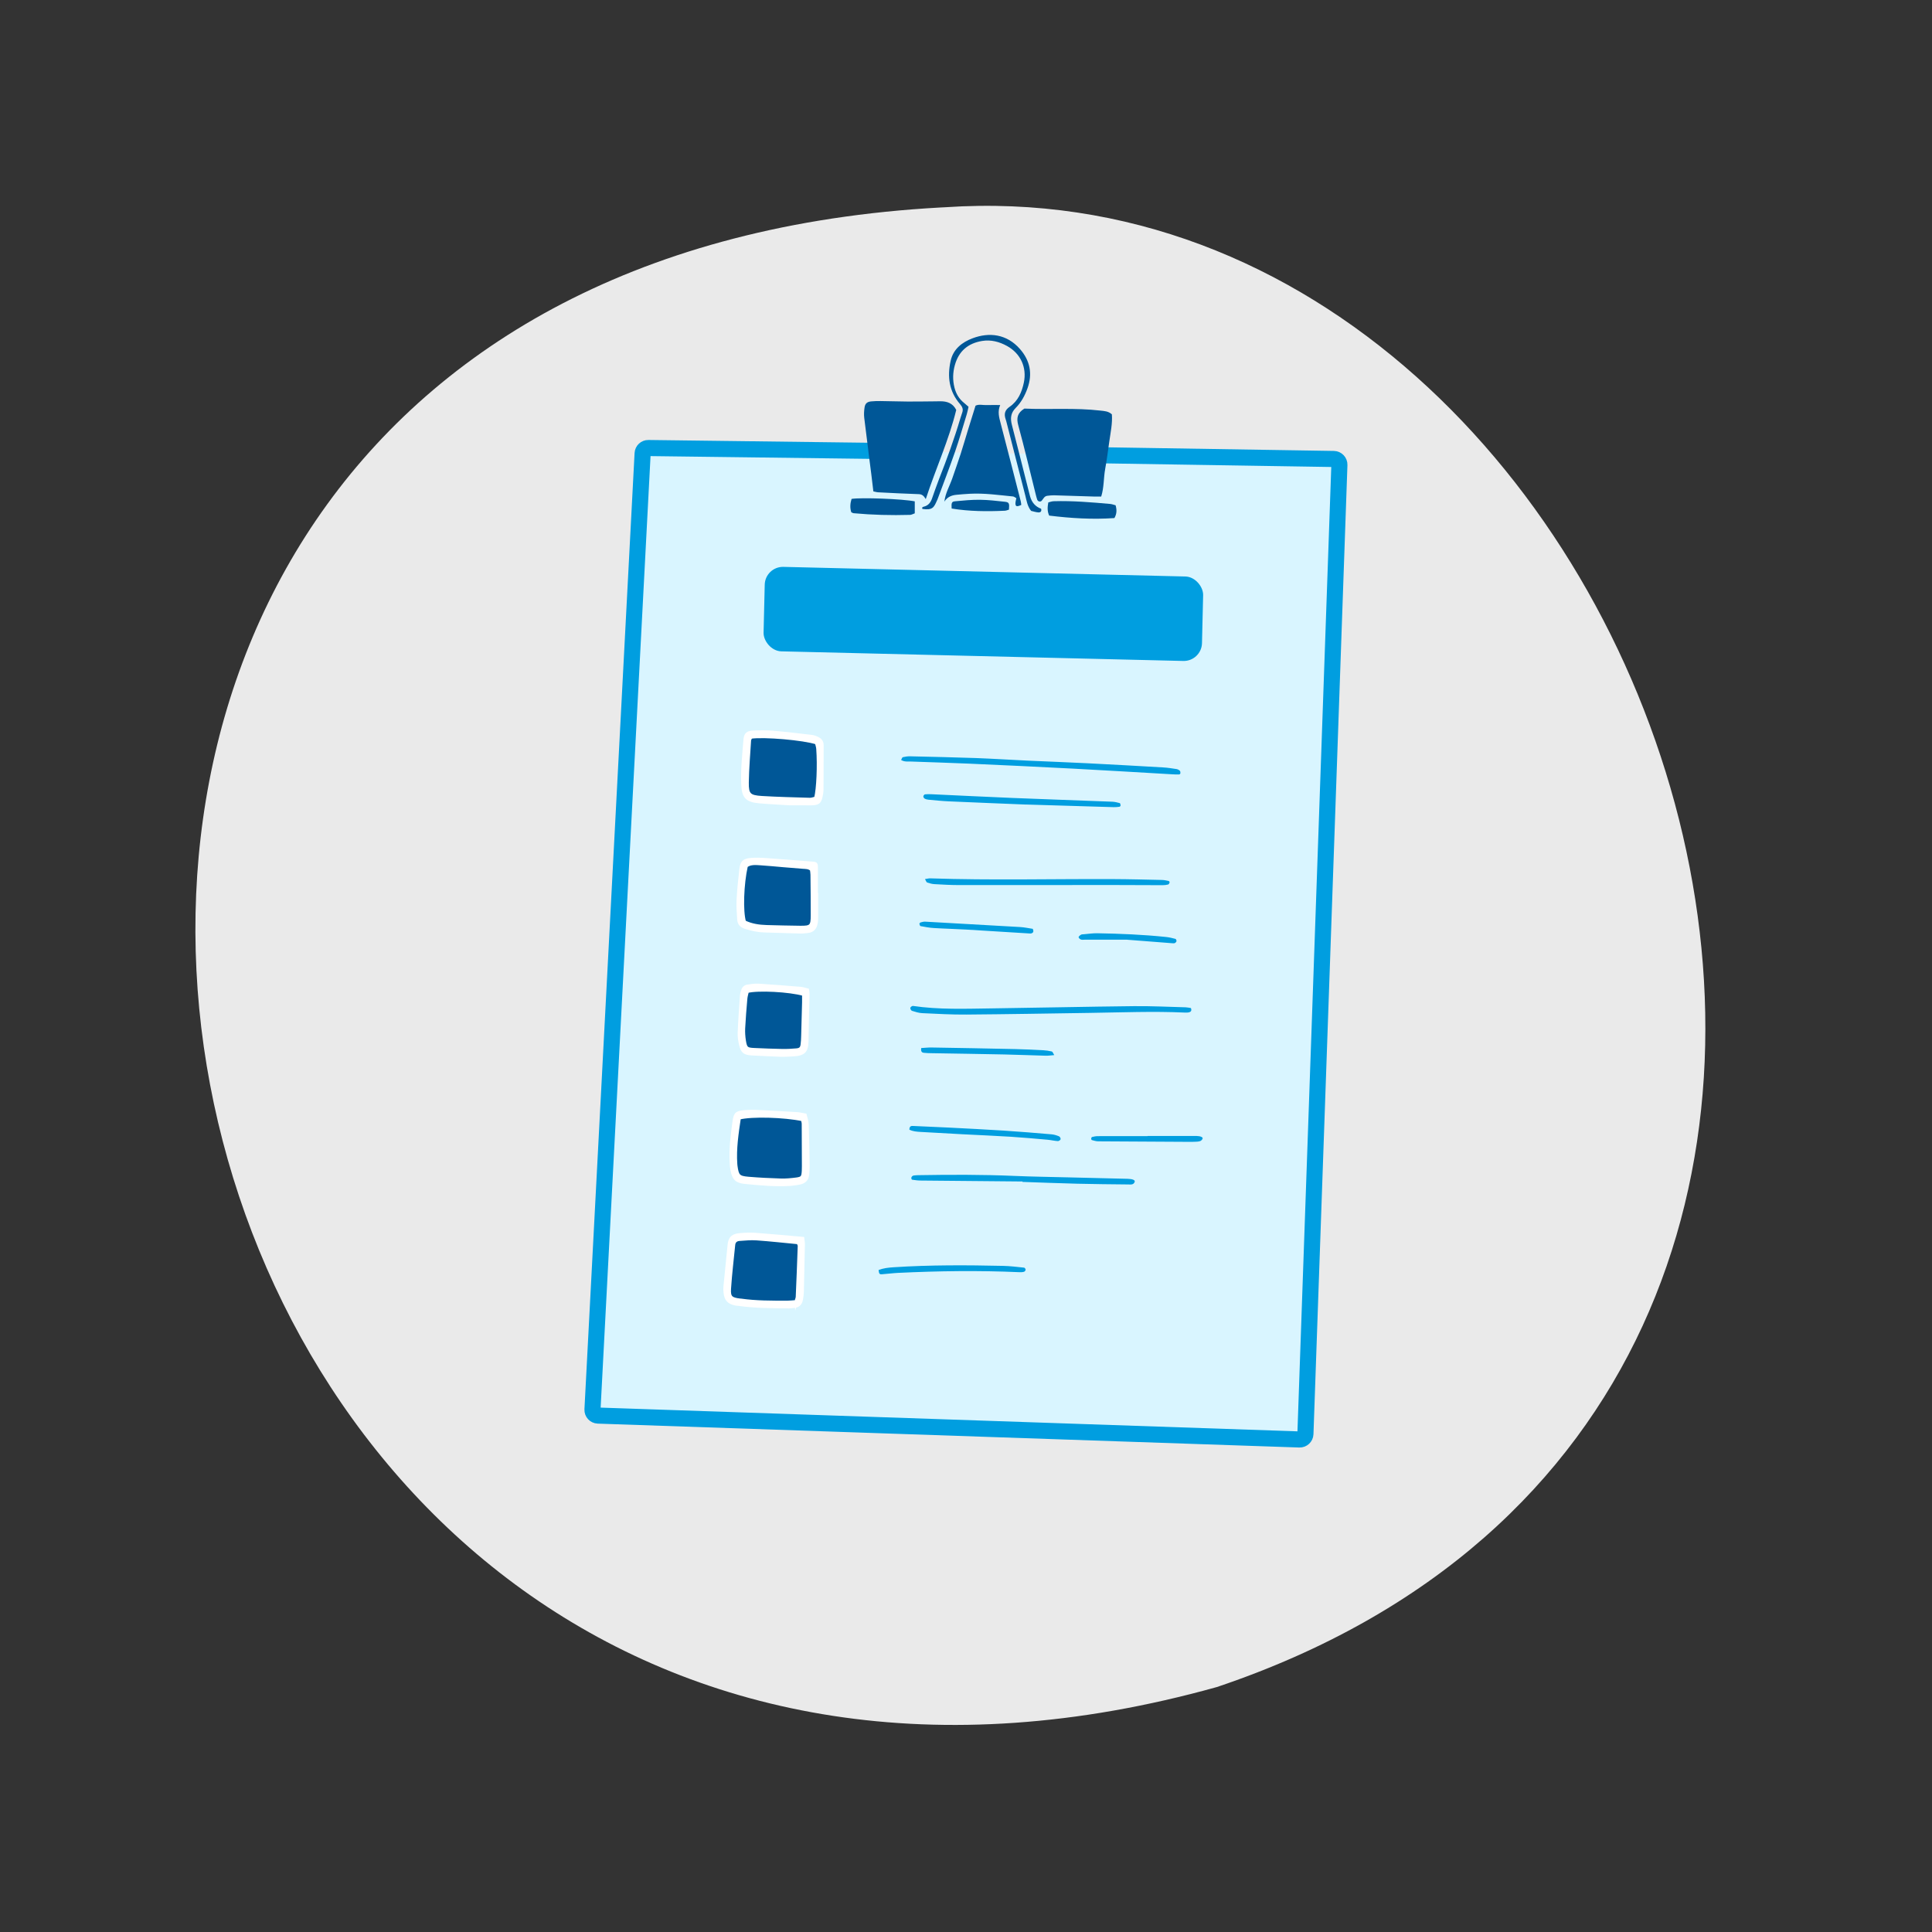
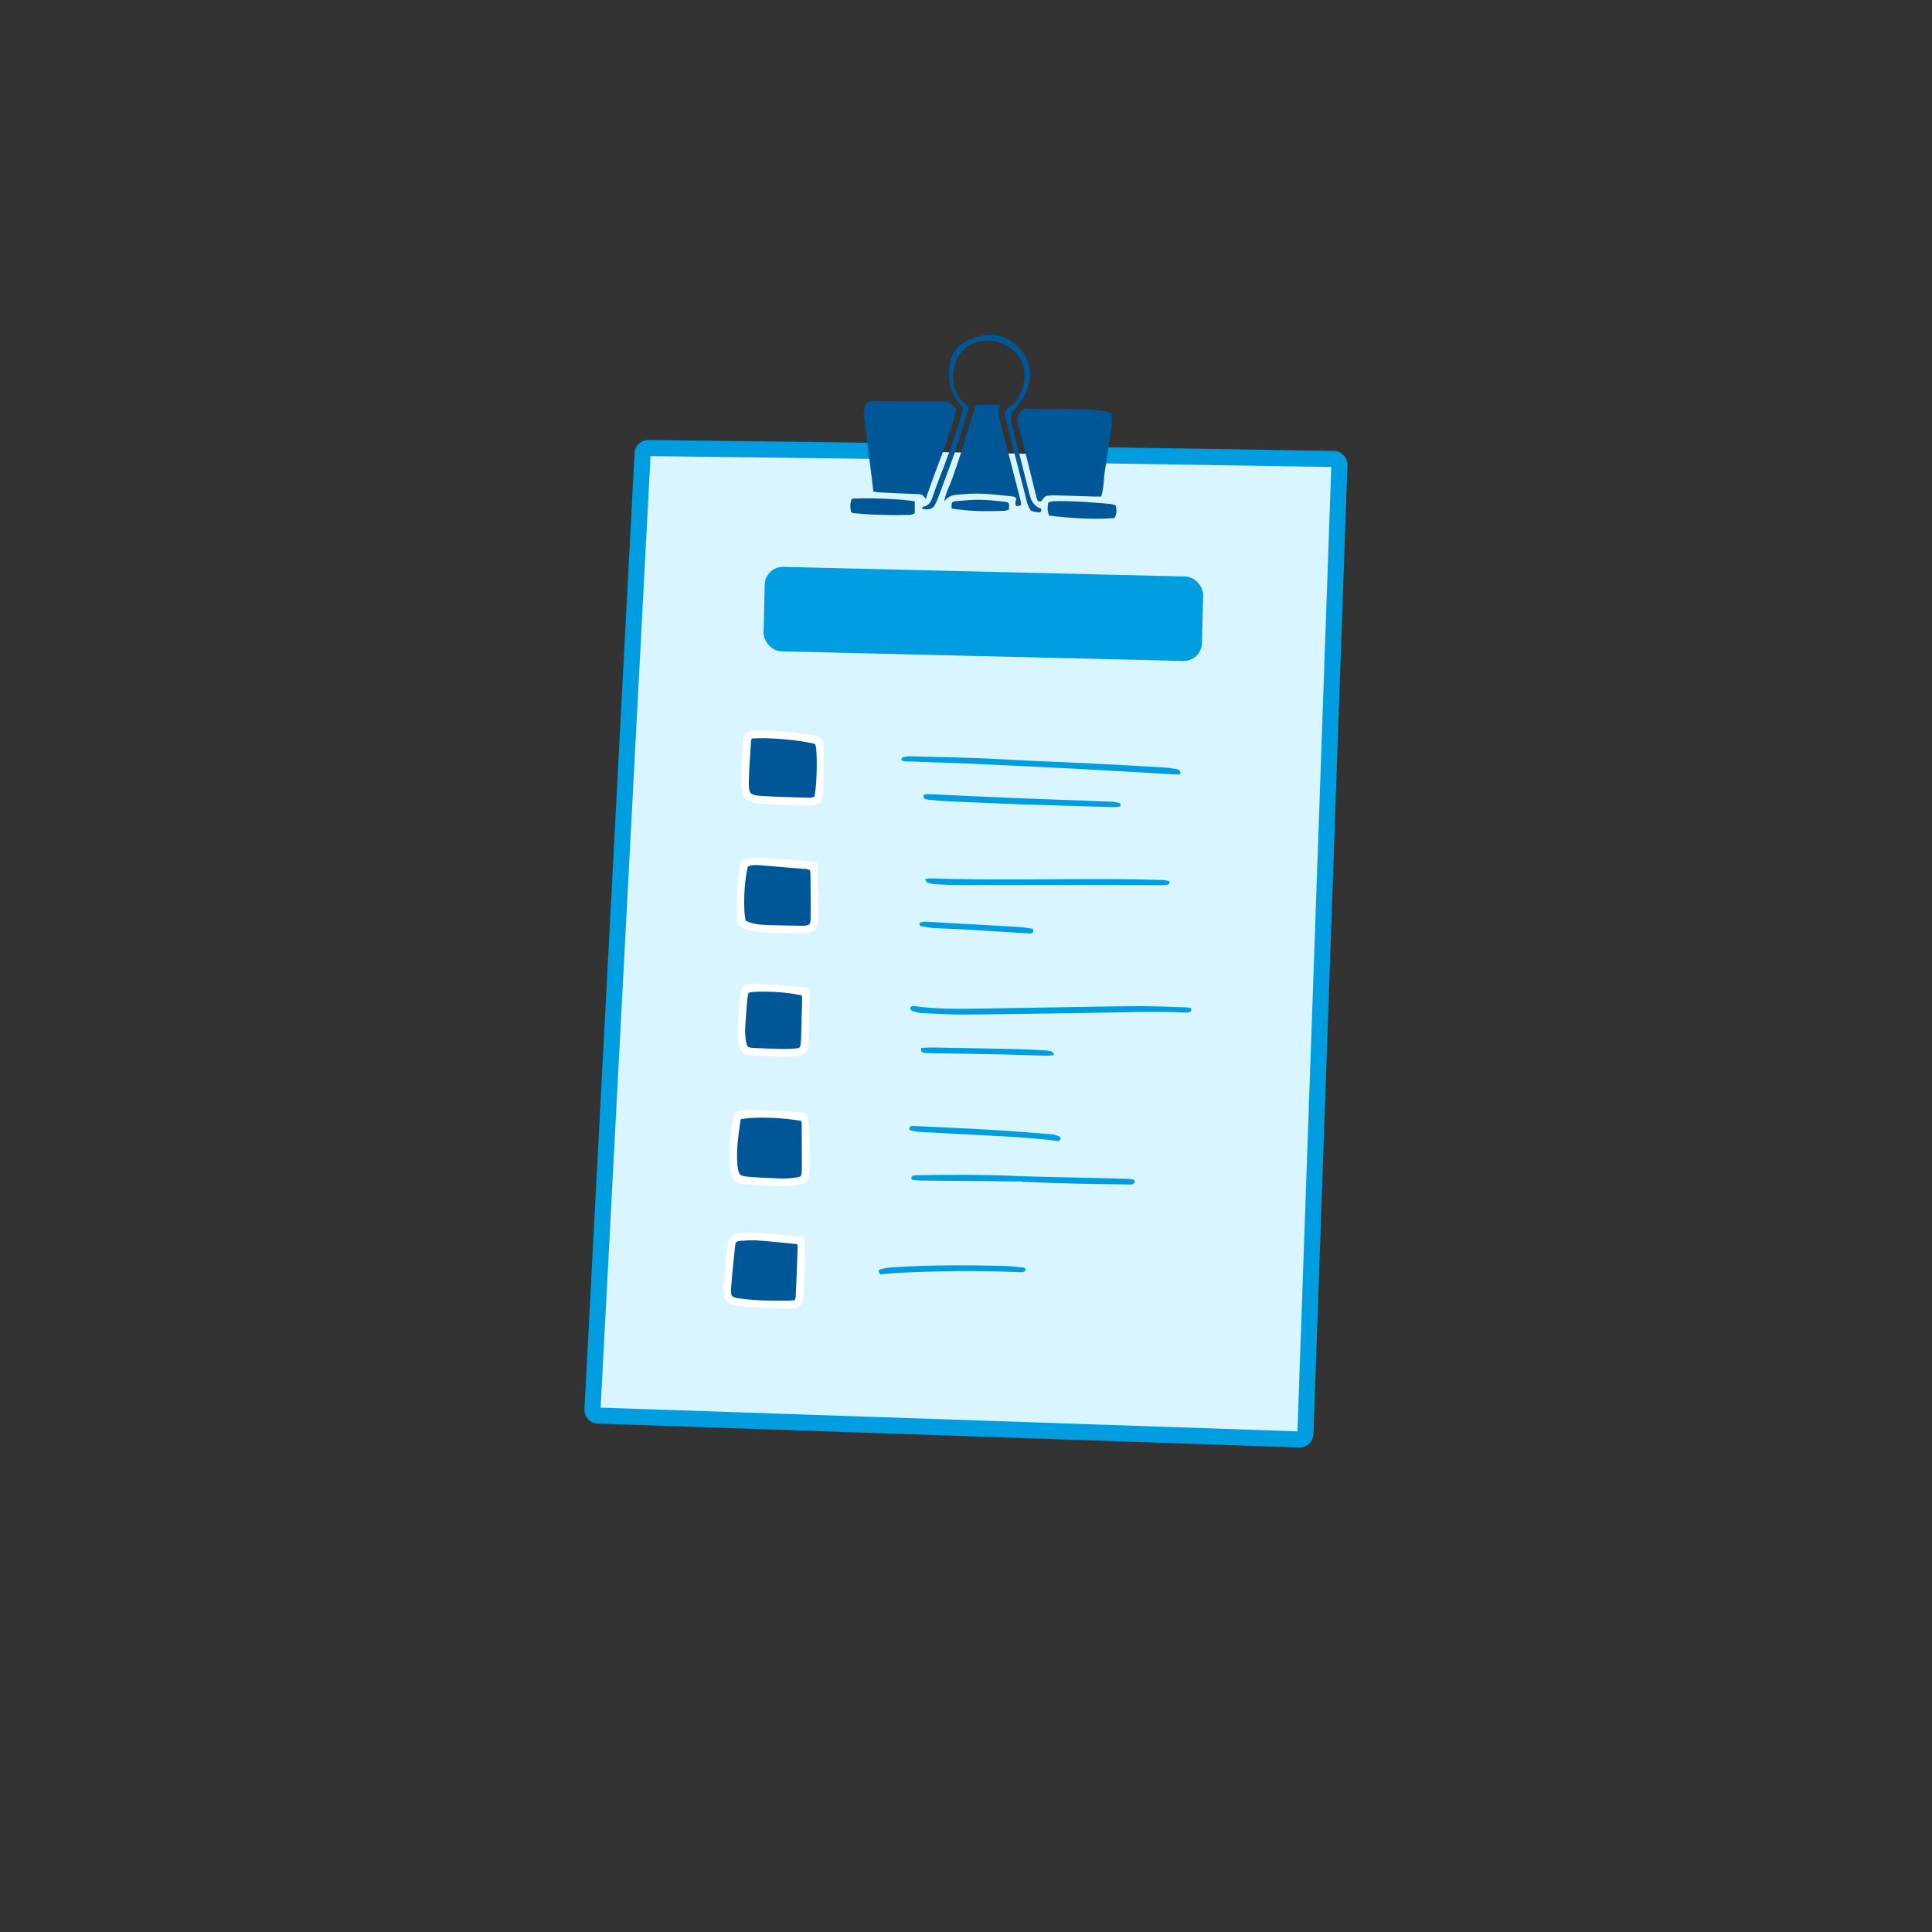
<svg xmlns="http://www.w3.org/2000/svg" id="Capa_1" data-name="Capa 1" viewBox="0 0 600 600">
  <rect x="0" y="0" width="600" height="600" fill="#333333" stroke="none" />
  <defs>
    <style>      .cls-1 {        fill: #eaeaea;      }      .cls-1, .cls-2, .cls-3, .cls-4 {        stroke-width: 0px;      }      .cls-5 {        stroke: #fff;      }      .cls-5, .cls-6 {        stroke-miterlimit: 10;      }      .cls-5, .cls-2 {        fill: #005797;      }      .cls-6 {        fill: #d9f5ff;        stroke: #009ee0;        stroke-width: 5px;      }      .cls-3 {        fill: #009ee0;      }      .cls-4 {        fill: #fff;      }    </style>
  </defs>
-   <path class="cls-1" d="M293.39,64.37c226-15.35,353.9,368.99,84.51,459.56C28.33,621.51-79.16,80.61,296.46,64.22l-3.07.15Z" />
  <g>
    <path class="cls-6" d="M273.15,140.04l-71.79-.9c-.95-.02-1.74.72-1.79,1.67l-15.57,296.95c-.05.99.72,1.82,1.7,1.86l217.88,7.42c.97.03,1.79-.73,1.83-1.7l10.55-300.97c.03-.99-.75-1.81-1.74-1.83l-70.92-1.13" />
    <path class="cls-4" d="M254.09,277.3c0,2.39.01,4.77,0,7.16,0,.79-.01,1.6-.16,2.38-.31,1.61-1.23,2.7-2.95,2.9-.79.09-1.58.2-2.37.18-3.78-.09-7.56-.24-11.34-.34-2.01-.06-3.93-.51-5.84-1.09-1.5-.46-2.41-1.37-2.49-2.96-.1-1.98-.31-3.98-.2-5.95.18-3.27.5-6.54.89-9.8.27-2.3,1.16-3.14,3.47-3.33,1.58-.13,3.19-.08,4.77.03,4.86.33,9.72.74,14.58,1.11,1.2.09,1.55.44,1.55,1.66,0,2.68,0,5.37,0,8.05h.11ZM231.18,286.3c2.12,1.06,4.47,1.4,6.87,1.47,3.49.1,6.97.17,10.46.22,3.36.05,3.76-.34,3.76-3.77,0-4.18-.04-8.36-.08-12.55,0-.58-.12-1.16-.17-1.62-.86-.77-1.8-.67-2.68-.75-2.08-.18-4.17-.33-6.26-.51-2.28-.19-4.56-.43-6.85-.57-1.56-.1-3.18-.27-4.49.69-1.26,5.66-1.54,14.02-.57,17.38Z" />
    <path class="cls-4" d="M250.44,345.87c.28,1.23.68,2.27.72,3.31.16,4.27.21,8.55.28,12.82.01.89-.06,1.79-.13,2.68-.14,1.85-1.2,2.88-2.97,3.21-.98.18-1.96.35-2.95.41-4.69.29-9.35-.17-14-.61-2.94-.28-3.98-1.35-4.54-4.25-.13-.68-.18-1.38-.22-2.07-.3-4.39.26-8.74.85-13.07.39-2.83,1.04-3.31,3.87-3.54.99-.08,1.99-.14,2.98-.1,4.37.21,8.74.44,13.11.71.88.05,1.76.28,3.01.49ZM229.56,347.19c-.71,4.82-1.44,9.53-1.1,14.33.01.2.03.4.06.59.42,3.07.83,3.57,3.87,3.83,3.37.28,6.75.45,10.12.55,1.58.05,3.18-.11,4.75-.31,1.85-.23,2.1-.59,2.22-2.52.03-.5.04-.99.03-1.49,0-4.37-.02-8.75-.05-13.12,0-.47-.17-.94-.24-1.36-5.62-1.2-15.78-1.5-19.68-.51Z" />
    <path class="cls-4" d="M245.25,250.1c-3.73-.24-6.61-.36-9.48-.62-4.17-.39-5.39-1.71-5.57-5.83-.2-4.68.31-9.32.69-13.97.17-2.01.99-2.73,3.12-2.81,1.98-.08,3.98-.12,5.95.05,4.05.35,8.1.82,12.14,1.31.77.09,1.55.39,2.23.76.92.49,1.46,1.3,1.46,2.41-.02,4.57,0,9.13-.04,13.7,0,.88-.15,1.78-.36,2.64-.39,1.6-1.06,2.18-2.67,2.33-.89.08-1.79.03-2.68.03-1.89,0-3.77,0-4.81,0ZM233.17,228.92c-.19.44-.4.7-.41.97-.27,4.36-.65,8.72-.71,13.09-.06,3.78.65,4.47,4.54,4.71,4.96.3,9.94.42,14.9.56.64.02,1.29-.26,1.84-.39.73-2.89,1.04-10.12.66-15.33-.05-.66-.29-1.3-.42-1.85-3.87-1.31-16.41-2.39-20.4-1.77Z" />
    <path class="cls-4" d="M249.73,384.13c.11.96.25,1.64.24,2.31-.09,4.97-.2,9.93-.33,14.89-.02.79-.15,1.58-.29,2.36-.26,1.42-1.09,2.31-2.57,2.49-.59.07-1.19.16-1.78.15-5.27-.05-10.54-.05-15.77-.79-.29-.04-.6-.05-.89-.1-2.34-.46-3.42-1.64-3.64-4.03-.06-.59-.09-1.2-.04-1.78.42-4.35.87-8.69,1.3-13.03.28-2.9,1.87-3.47,3.89-3.65,1.58-.14,3.19-.21,4.76-.09,4.95.37,9.88.83,15.11,1.29ZM247.21,404.25c.21-.74.39-1.11.41-1.49.23-5.27.44-10.54.62-15.81.01-.35-.25-.71-.39-1.06-4.36-.41-8.62-.88-12.88-1.19-1.77-.13-3.57.05-5.36.18-.99.07-1.68.62-1.78,1.68-.45,4.55-1,9.1-1.3,13.66-.17,2.65.53,3.22,3.27,3.54.1.01.2,0,.3.02,4.75.68,9.53.64,14.31.65.88,0,1.75-.11,2.8-.19Z" />
    <path class="cls-4" d="M251.2,307.05c.1.78.22,1.26.21,1.74-.1,4.76-.26,9.53-.31,14.29-.04,3.42-.9,4.8-4.75,4.99-1.29.06-2.58.16-3.87.12-2.98-.1-5.95-.26-8.92-.41-2.53-.13-3.41-.76-4-3.16-.3-1.24-.52-2.55-.47-3.82.15-3.86.44-7.72.71-11.58.04-.59.21-1.17.39-1.74.29-.93.94-1.56,1.89-1.7,1.17-.18,2.38-.36,3.55-.29,4.36.27,8.71.62,13.06.98.77.06,1.53.35,2.51.58ZM249.59,308.8c-4.35-1.27-14.27-1.78-17.53-.92-.15.71-.4,1.47-.47,2.24-.26,3.07-.52,6.15-.68,9.23-.06,1.28.03,2.59.23,3.86.38,2.37.74,2.65,3.08,2.75,2.89.12,5.77.25,8.66.3,1.49.03,2.99-.05,4.47-.18,1.16-.1,1.61-.56,1.77-1.66.12-.88.15-1.78.18-2.68.1-3.48.19-6.97.28-10.45.02-.78,0-1.57,0-2.49Z" />
    <path class="cls-5" d="M231.18,286.3c-.97-3.36-.7-11.71.57-17.38,1.31-.97,2.93-.79,4.49-.69,2.29.14,4.57.38,6.85.57,2.08.17,4.17.32,6.26.51.88.08,1.81-.02,2.68.75.05.46.17,1.04.17,1.62.04,4.18.09,8.36.08,12.55,0,3.43-.4,3.81-3.76,3.77-3.49-.05-6.97-.11-10.46-.22-2.4-.07-4.74-.42-6.87-1.47Z" />
    <path class="cls-5" d="M229.56,347.19c3.9-.99,14.06-.69,19.68.51.08.42.24.89.24,1.36.03,4.37.04,8.75.05,13.12,0,.5,0,.99-.03,1.49-.12,1.93-.37,2.28-2.22,2.52-1.57.2-3.17.36-4.75.31-3.38-.1-6.76-.27-10.12-.55-3.04-.26-3.45-.75-3.87-3.83-.03-.2-.05-.4-.06-.59-.34-4.8.39-9.5,1.1-14.33Z" />
    <path class="cls-5" d="M233.17,228.92c3.99-.62,16.54.46,20.4,1.77.13.55.37,1.19.42,1.85.38,5.21.07,12.44-.66,15.33-.55.12-1.2.41-1.84.39-4.97-.15-9.94-.26-14.9-.56-3.89-.24-4.6-.93-4.54-4.71.07-4.37.45-8.73.71-13.09.02-.27.22-.54.41-.97Z" />
    <path class="cls-5" d="M247.21,404.25c-1.04.07-1.92.19-2.8.19-4.78-.01-9.56.03-14.31-.65-.1-.01-.2-.01-.3-.02-2.74-.31-3.45-.88-3.27-3.54.3-4.56.85-9.11,1.3-13.66.11-1.06.8-1.61,1.78-1.68,1.78-.12,3.58-.31,5.36-.18,4.26.3,8.52.77,12.88,1.19.14.35.4.71.39,1.06-.18,5.27-.39,10.54-.62,15.81-.02.38-.2.75-.41,1.49Z" />
    <path class="cls-5" d="M249.59,308.8c0,.92.02,1.7,0,2.49-.09,3.48-.18,6.97-.28,10.45-.03.89-.06,1.79-.18,2.68-.15,1.11-.6,1.56-1.77,1.66-1.49.13-2.98.21-4.47.18-2.89-.05-5.77-.17-8.66-.3-2.34-.1-2.7-.38-3.08-2.75-.2-1.27-.29-2.58-.23-3.86.16-3.08.41-6.16.68-9.23.07-.78.32-1.54.47-2.24,3.25-.86,13.17-.35,17.53.92Z" />
    <path class="cls-3" d="M369.85,313.07c.3.74.02,1.14-.5,1.29-.47.13-.99.12-1.48.1-9.75-.45-19.5-.04-29.25.1-12.84.19-25.67.42-38.51.52-4.57.04-9.15-.23-13.72-.44-1.07-.05-2.13-.4-3.17-.72-.26-.08-.56-.62-.52-.91.04-.25.56-.64.82-.61,8.02,1.18,16.08.88,24.13.77,14.83-.2,29.65-.54,44.48-.7,5.37-.06,10.74.22,16.11.36.57.02,1.13.16,1.62.23Z" />
    <path class="cls-3" d="M279.85,236.01c.18-.31.31-.8.53-.86.76-.18,1.56-.29,2.35-.27,6.77.16,13.55.3,20.31.54,5.37.2,10.74.55,16.12.8,6.27.29,12.54.51,18.81.83,7.76.39,15.52.83,23.27,1.28,1.39.08,2.77.3,4.15.51.36.06.75.27,1.02.53.17.16.19.53.17.8,0,.13-.26.35-.41.35-.69.02-1.39-.01-2.08-.05-10.24-.59-20.48-1.22-30.73-1.76-10.84-.57-21.69-1.08-32.54-1.56-5.97-.27-11.95-.42-17.92-.65-.97-.04-1.99.17-3.07-.49Z" />
    <path class="cls-3" d="M287.25,273.01c.74-.11,1.2-.25,1.66-.23,18.91.64,37.83.15,56.75.23,5.08.02,10.15.16,15.23.27.69.02,1.37.17,2.05.31.13.03.33.33.3.44-.08.25-.25.61-.46.66-.57.15-1.17.21-1.75.21-4.98,0-9.95-.05-14.93-.05-16.03,0-32.06.03-48.09.02-2.59,0-5.18-.14-7.76-.29-.78-.04-1.56-.25-2.3-.5-.26-.09-.38-.57-.69-1.08Z" />
    <path class="cls-3" d="M317.54,366.92c-10.54-.09-21.09-.18-31.63-.29-.88,0-1.77-.14-2.64-.26-.11-.01-.25-.3-.26-.47-.01-.17.08-.39.2-.53.12-.14.32-.27.5-.3.49-.07.99-.1,1.48-.11,9.95-.17,19.9-.2,29.84.23,5.57.24,11.14.31,16.71.45,6.17.16,12.33.3,18.5.45,1.5.04,2.34.4,2.15.94-.34,1.01-1.28.81-2.03.81-5.27-.05-10.55-.1-15.82-.23-5.67-.14-11.34-.37-17-.56,0-.05,0-.09,0-.14Z" />
    <path class="cls-3" d="M318.6,249.86c-7.75-.32-15.9-.63-24.06-1-2.09-.09-4.17-.32-6.25-.51-.38-.04-.79-.14-1.12-.33-.22-.12-.44-.47-.42-.7.02-.23.31-.61.52-.63.69-.08,1.39-.06,2.08-.03,8.35.38,16.7.81,25.06,1.15,10.35.42,20.7.77,31.04,1.17.77.03,1.55.23,2.3.43.15.04.25.48.26.74,0,.13-.21.38-.36.4-.59.08-1.18.13-1.77.12-8.96-.26-17.92-.54-27.28-.82Z" />
    <path class="cls-3" d="M282.42,350.83c0-1.01.48-1.18.99-1.16,3.68.15,7.36.31,11.04.5,5.76.3,11.53.58,17.29.95,4.96.32,9.92.74,14.88,1.16.77.07,1.55.32,2.28.62.26.11.55.64.48.9-.06.26-.56.6-.85.58-1.09-.07-2.16-.33-3.25-.43-3.77-.33-7.53-.68-11.31-.92-4.97-.31-9.94-.51-14.91-.77-4.37-.23-8.75-.47-13.12-.73-1.18-.07-2.37-.14-3.53-.7Z" />
    <path class="cls-3" d="M272.85,394.41c1.49-.57,3.06-.75,4.65-.85,11.33-.74,22.68-.68,34.02-.43,2.18.05,4.36.32,6.53.55.19.02.48.42.47.63-.01.23-.27.59-.49.65-.46.13-.97.15-1.46.13-12.54-.56-25.07-.39-37.6.21-1.69.08-3.37.31-5.05.43-.8.06-.94-.14-1.06-1.31Z" />
    <path class="cls-3" d="M286.08,325.48c1.12-.06,2.2-.19,3.28-.17,8.67.14,17.33.3,26,.49,2.89.06,5.78.21,8.66.36.89.05,1.78.18,2.64.39.24.06.38.54.75,1.12-1.1.09-1.87.21-2.63.19-4.28-.11-8.56-.3-12.85-.39-7.47-.16-14.94-.26-22.41-.39-.89-.02-1.8-.02-2.68-.13-.49-.06-.92-.37-.75-1.46Z" />
    <path class="cls-3" d="M320.74,288.47c.34.77.18,1.18-.38,1.38-.18.07-.39.07-.59.05-6.55-.4-13.09-.83-19.64-1.21-3.37-.2-6.76-.27-10.13-.48-1.38-.08-2.75-.35-4.11-.6-.17-.03-.32-.44-.36-.7-.02-.13.2-.38.35-.43.46-.13.96-.28,1.43-.25,9.83.54,19.65,1.09,29.47,1.67,1.37.08,2.73.38,3.96.56Z" />
-     <path class="cls-3" d="M356.37,352.78c4.86,0,9.73,0,14.59,0,.2,0,.4,0,.6,0,1.29.03,2.11.4,1.91.86-.4.88-1.23.89-2.03.93-.79.04-1.59.05-2.38.04-9.33-.04-18.66-.09-27.99-.16-.67,0-1.33-.22-1.99-.39-.11-.03-.22-.33-.2-.5.01-.16.15-.43.28-.46.57-.13,1.16-.26,1.74-.26,5.16-.02,10.32-.01,15.48-.01,0-.02,0-.03,0-.05Z" />
-     <path class="cls-3" d="M350.04,291.83c-5.42,0-9.29,0-13.17,0-.4,0-.83.08-1.18-.05-.31-.12-.74-.5-.72-.72.03-.29.43-.59.73-.77.24-.14.58-.13.87-.15,1.39-.11,2.78-.33,4.16-.31,7.15.12,14.3.42,21.42,1.16.98.1,1.95.34,2.9.59.17.04.36.49.32.71-.04.23-.31.5-.55.6-.25.1-.58.05-.88.03-5.15-.4-10.3-.8-13.91-1.08Z" />
+     <path class="cls-3" d="M356.37,352.78Z" />
    <rect class="cls-3" x="237.31" y="177.51" width="136.19" height="26.24" rx="5.66" ry="5.66" transform="translate(4.63 -7.22) rotate(1.37)" />
    <path class="cls-2" d="M343.91,141.34c-.21,1.43-.42,2.85-.68,4.27-.52,2.82-.34,5.74-1.24,8.6-.76,0-1.43.02-2.11,0-4.18-.13-8.35-.28-12.53-.39-.69-.02-1.39.07-2.08.15-.92.1-1.23.9-1.73,1.5-.41.5-1.21.31-1.43-.31-.2-.56-.33-1.14-.48-1.72-1.78-7.13-3.47-14.29-5.4-21.38-.63-2.29-.24-3.84,1.9-5.17,7.77.36,15.74-.3,23.67.63,1.18.14,2.39.16,3.5,1.15.22,2.76-.39,5.57-.79,8.39-.2,1.43-.39,2.86-.6,4.28" />
    <path class="cls-2" d="M269.7,140.23c-.45-3.48-.89-6.96-1.3-10.45-.13-1.07-.06-2.19.1-3.26.18-1.2.8-1.73,2-1.86.99-.1,1.99-.12,2.98-.11,2.79.03,5.58.13,8.36.15,2.59.02,5.17-.03,7.76-.05.8,0,1.59-.02,2.39-.03,2.13-.03,3.91.6,4.98,2.68-2.27,9.34-6.32,18.12-9.46,27.69-.71-1.17-1.28-1.5-2.21-1.53-4.18-.13-8.35-.36-12.53-.57-.48-.02-.95-.17-1.54-.29-.22-1.83-.42-3.59-.64-5.35-.3-2.34-.6-4.68-.9-7.02" />
    <path class="cls-2" d="M310.62,125.79c-.88,2.08-.33,3.85.14,5.67,2.12,8.06,4.17,16.14,6.24,24.21.1.38.12.78.17,1.14-1.51.7-1.92.49-1.79-.86.04-.38.16-.76.26-1.23-.38-.2-.7-.51-1.05-.54-4.45-.43-8.88-1.08-13.37-.84-1.39.07-2.77.19-4.15.32-1.55.14-2.89.68-3.78,2.13.28-2.61,1.62-4.83,2.45-7.22.87-2.53,1.77-5.06,2.6-7.6.79-2.45,1.5-4.94,2.26-7.4.76-2.46,1.53-4.92,2.36-7.58,1.03-.54,2.33-.13,3.58-.19,1.28-.05,2.57-.01,4.09-.01Z" />
    <path class="cls-2" d="M300.79,126.31c-.19.81-.32,1.58-.55,2.33-1.2,3.9-2.32,7.82-3.65,11.67-1.73,4.98-3.63,9.89-5.46,14.83-.03.09-.09.18-.13.27-.97,2.2-1.37,3.09-4.53,2.65-.27-.57.19-.65.53-.74,1.29-.34,1.99-1.25,2.42-2.43.74-2.06,1.43-4.14,2.23-6.17,2.44-6.2,4.72-12.46,6.61-18.85.17-.57.36-1.14.56-1.7.39-1.06.06-1.84-.68-2.69-3.41-3.92-3.99-8.53-2.91-13.42.81-3.68,3.6-5.8,6.8-7,5.21-1.97,10.65-1.32,14.72,3.32,3.15,3.59,3.97,7.69,2.34,12.23-.82,2.28-1.96,4.38-3.67,6.09-1.53,1.54-1.69,3.22-1.18,5.2,1.75,6.73,3.43,13.49,5.14,20.23.17.67.34,1.35.52,2.02q.8,2.87,3.42,3.84c.24.77-.15,1.19-.86,1.14-.78-.05-1.54-.32-2.23-.47-1.2-1.47-1.4-3.19-1.82-4.8-2-7.7-3.95-15.41-5.92-23.11-.05-.19-.11-.38-.18-.57-.54-1.59-.28-2.8,1.24-3.85,2.61-1.79,3.8-4.55,4.42-7.54.98-4.69-1.03-9.03-5.24-11.35-2.41-1.32-4.98-2.01-7.75-1.55-4.35.72-7.2,3.14-8.42,7.42-.67,2.35-.74,4.7-.14,7.07.48,1.88,1.41,3.49,2.95,4.72.46.37.89.77,1.41,1.22Z" />
    <path class="cls-2" d="M325.83,160.12c-.64-1.42-.52-2.68-.27-4.09.54-.13,1.09-.35,1.65-.37,5.86-.18,11.7.33,17.53.84.57.05,1.13.27,1.72.42.38,1.35.42,2.59-.37,3.97-6.77.48-13.53.06-20.26-.77Z" />
    <path class="cls-2" d="M284.09,155.69v3.73c-.56.19-1.01.47-1.46.48-5.87.17-11.72.02-17.57-.52-.18-.02-.35-.15-.68-.29-.46-1.35-.35-2.76.08-4.15,2.92-.49,15.86,0,19.63.76Z" />
    <path class="cls-2" d="M295.54,157.92c-.11-1.78,0-2.15,1.12-2.25,2.55-.24,5.12-.49,7.68-.46,2.56.03,5.13.33,7.68.61,1.37.15,1.49.45,1.32,2.45-.39.11-.83.32-1.29.34-5.53.26-11.05.21-16.51-.68Z" />
  </g>
</svg>